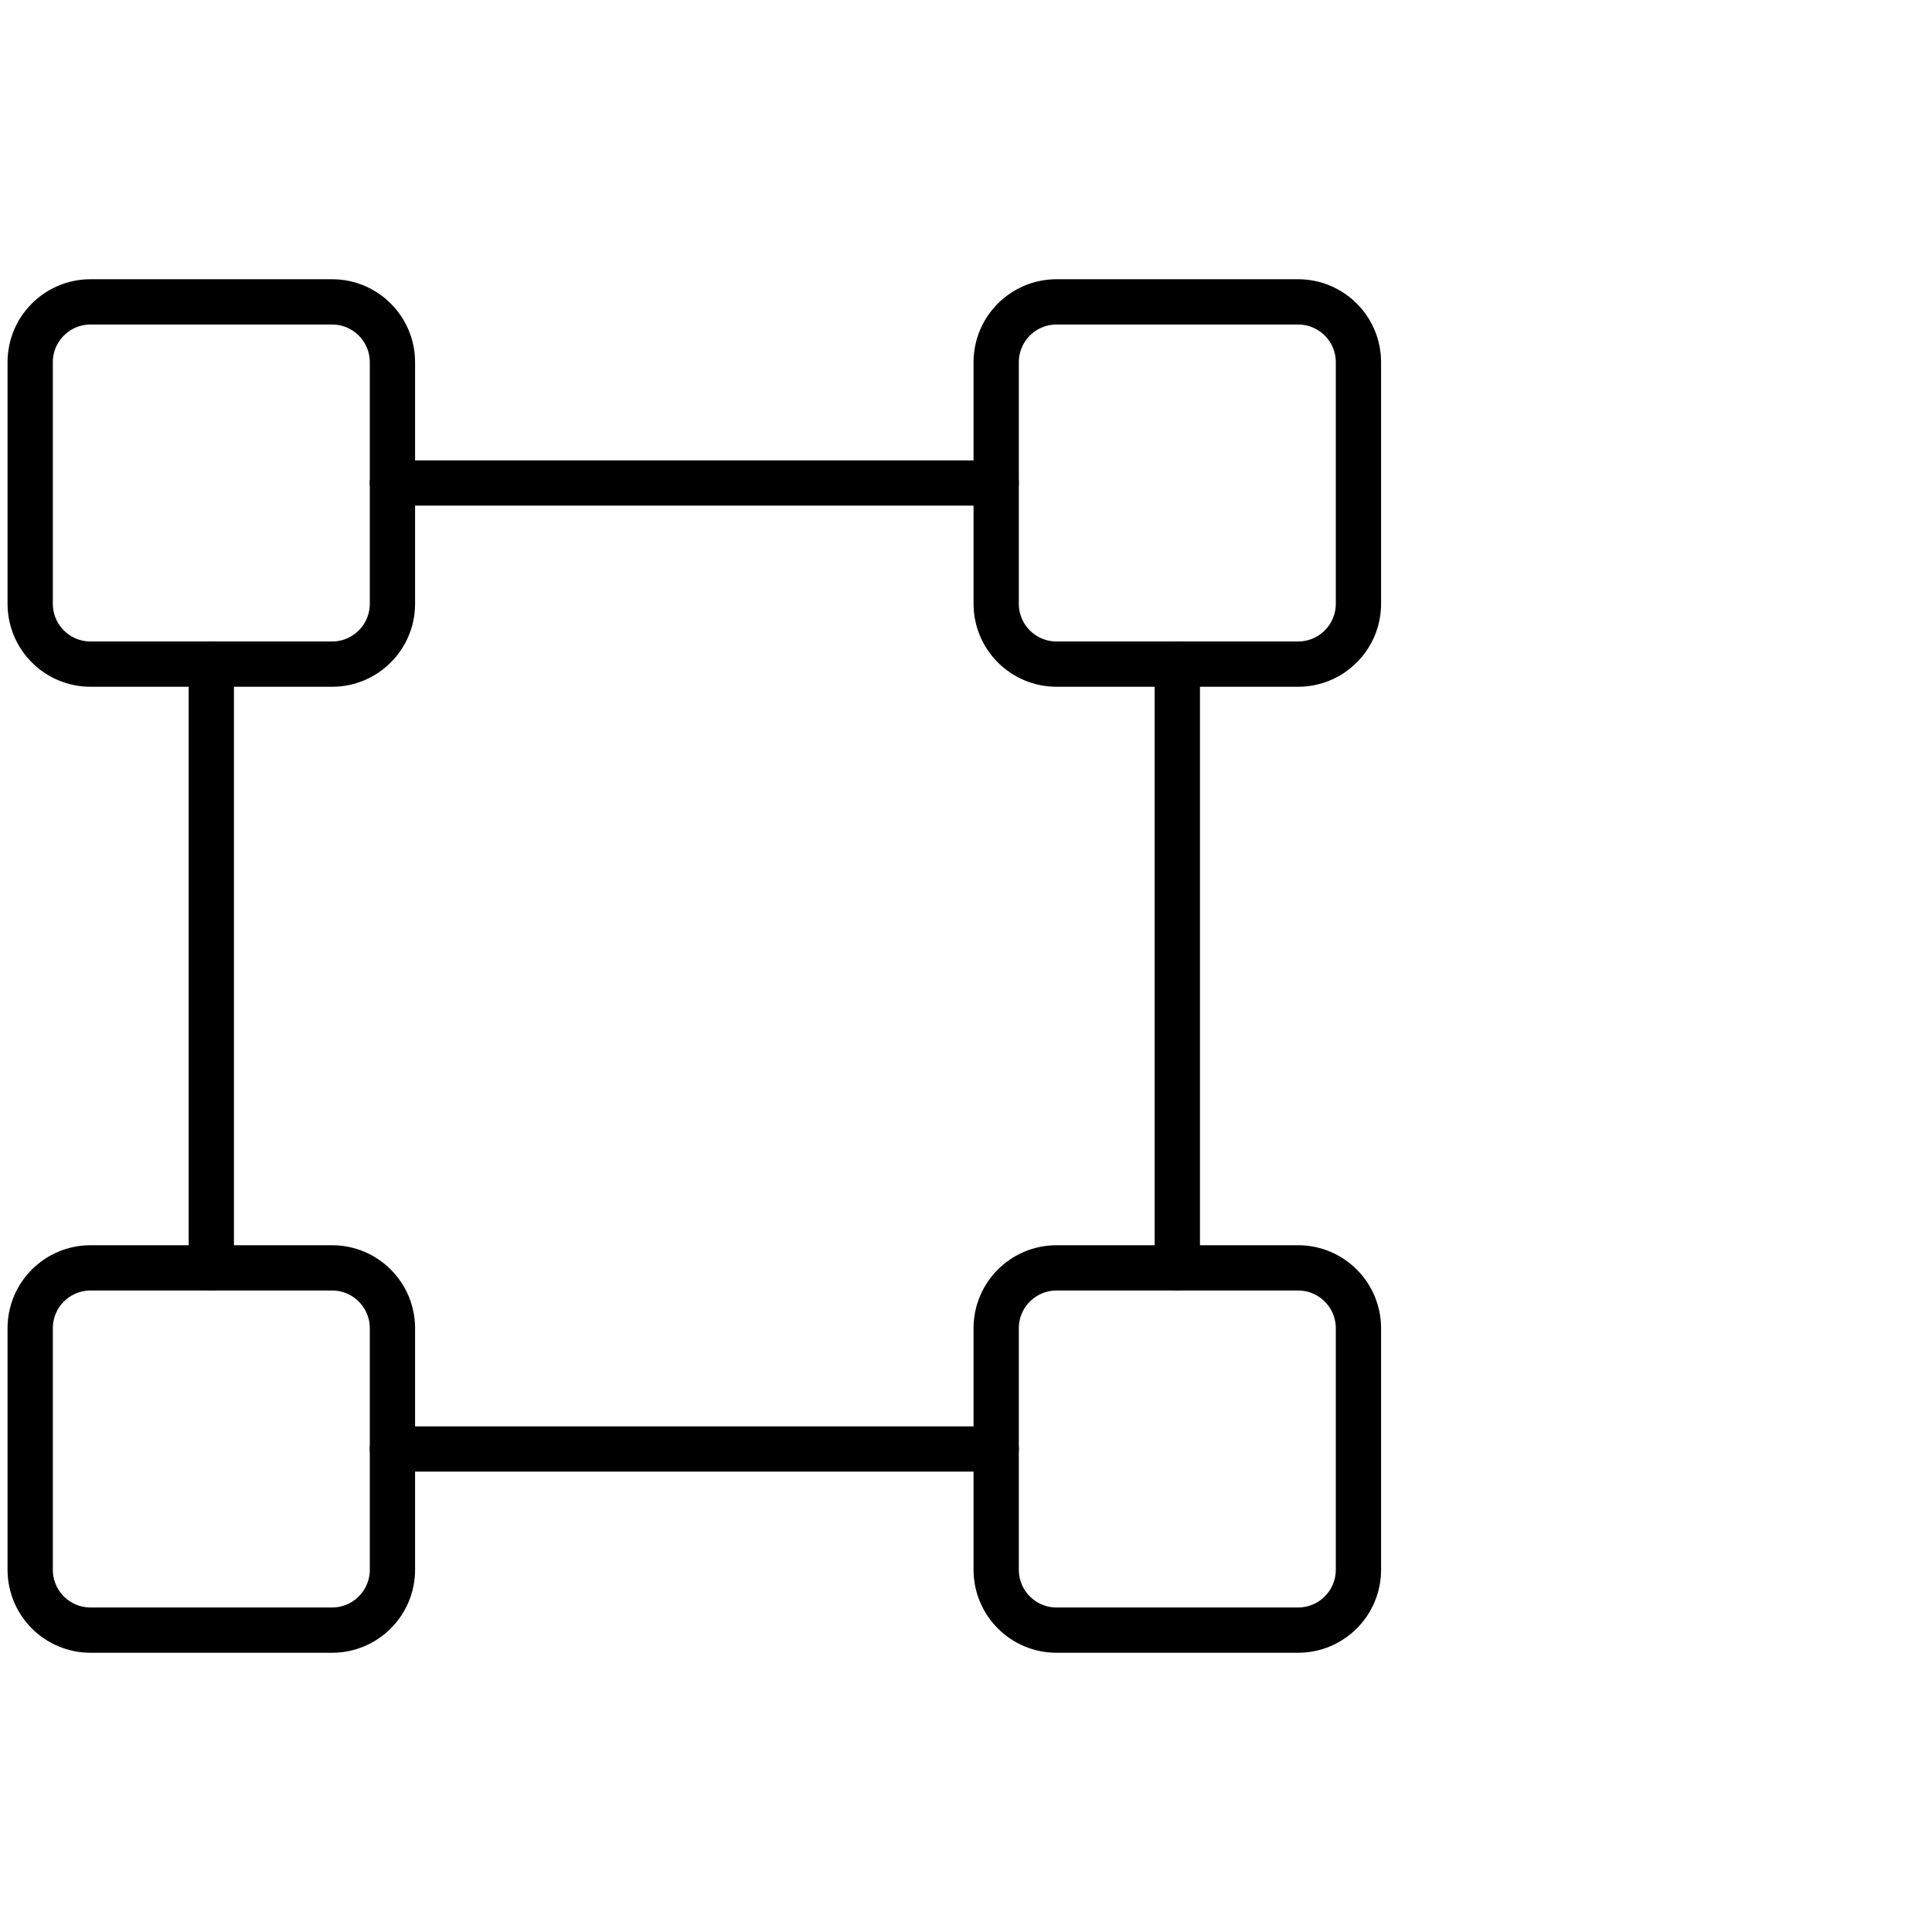
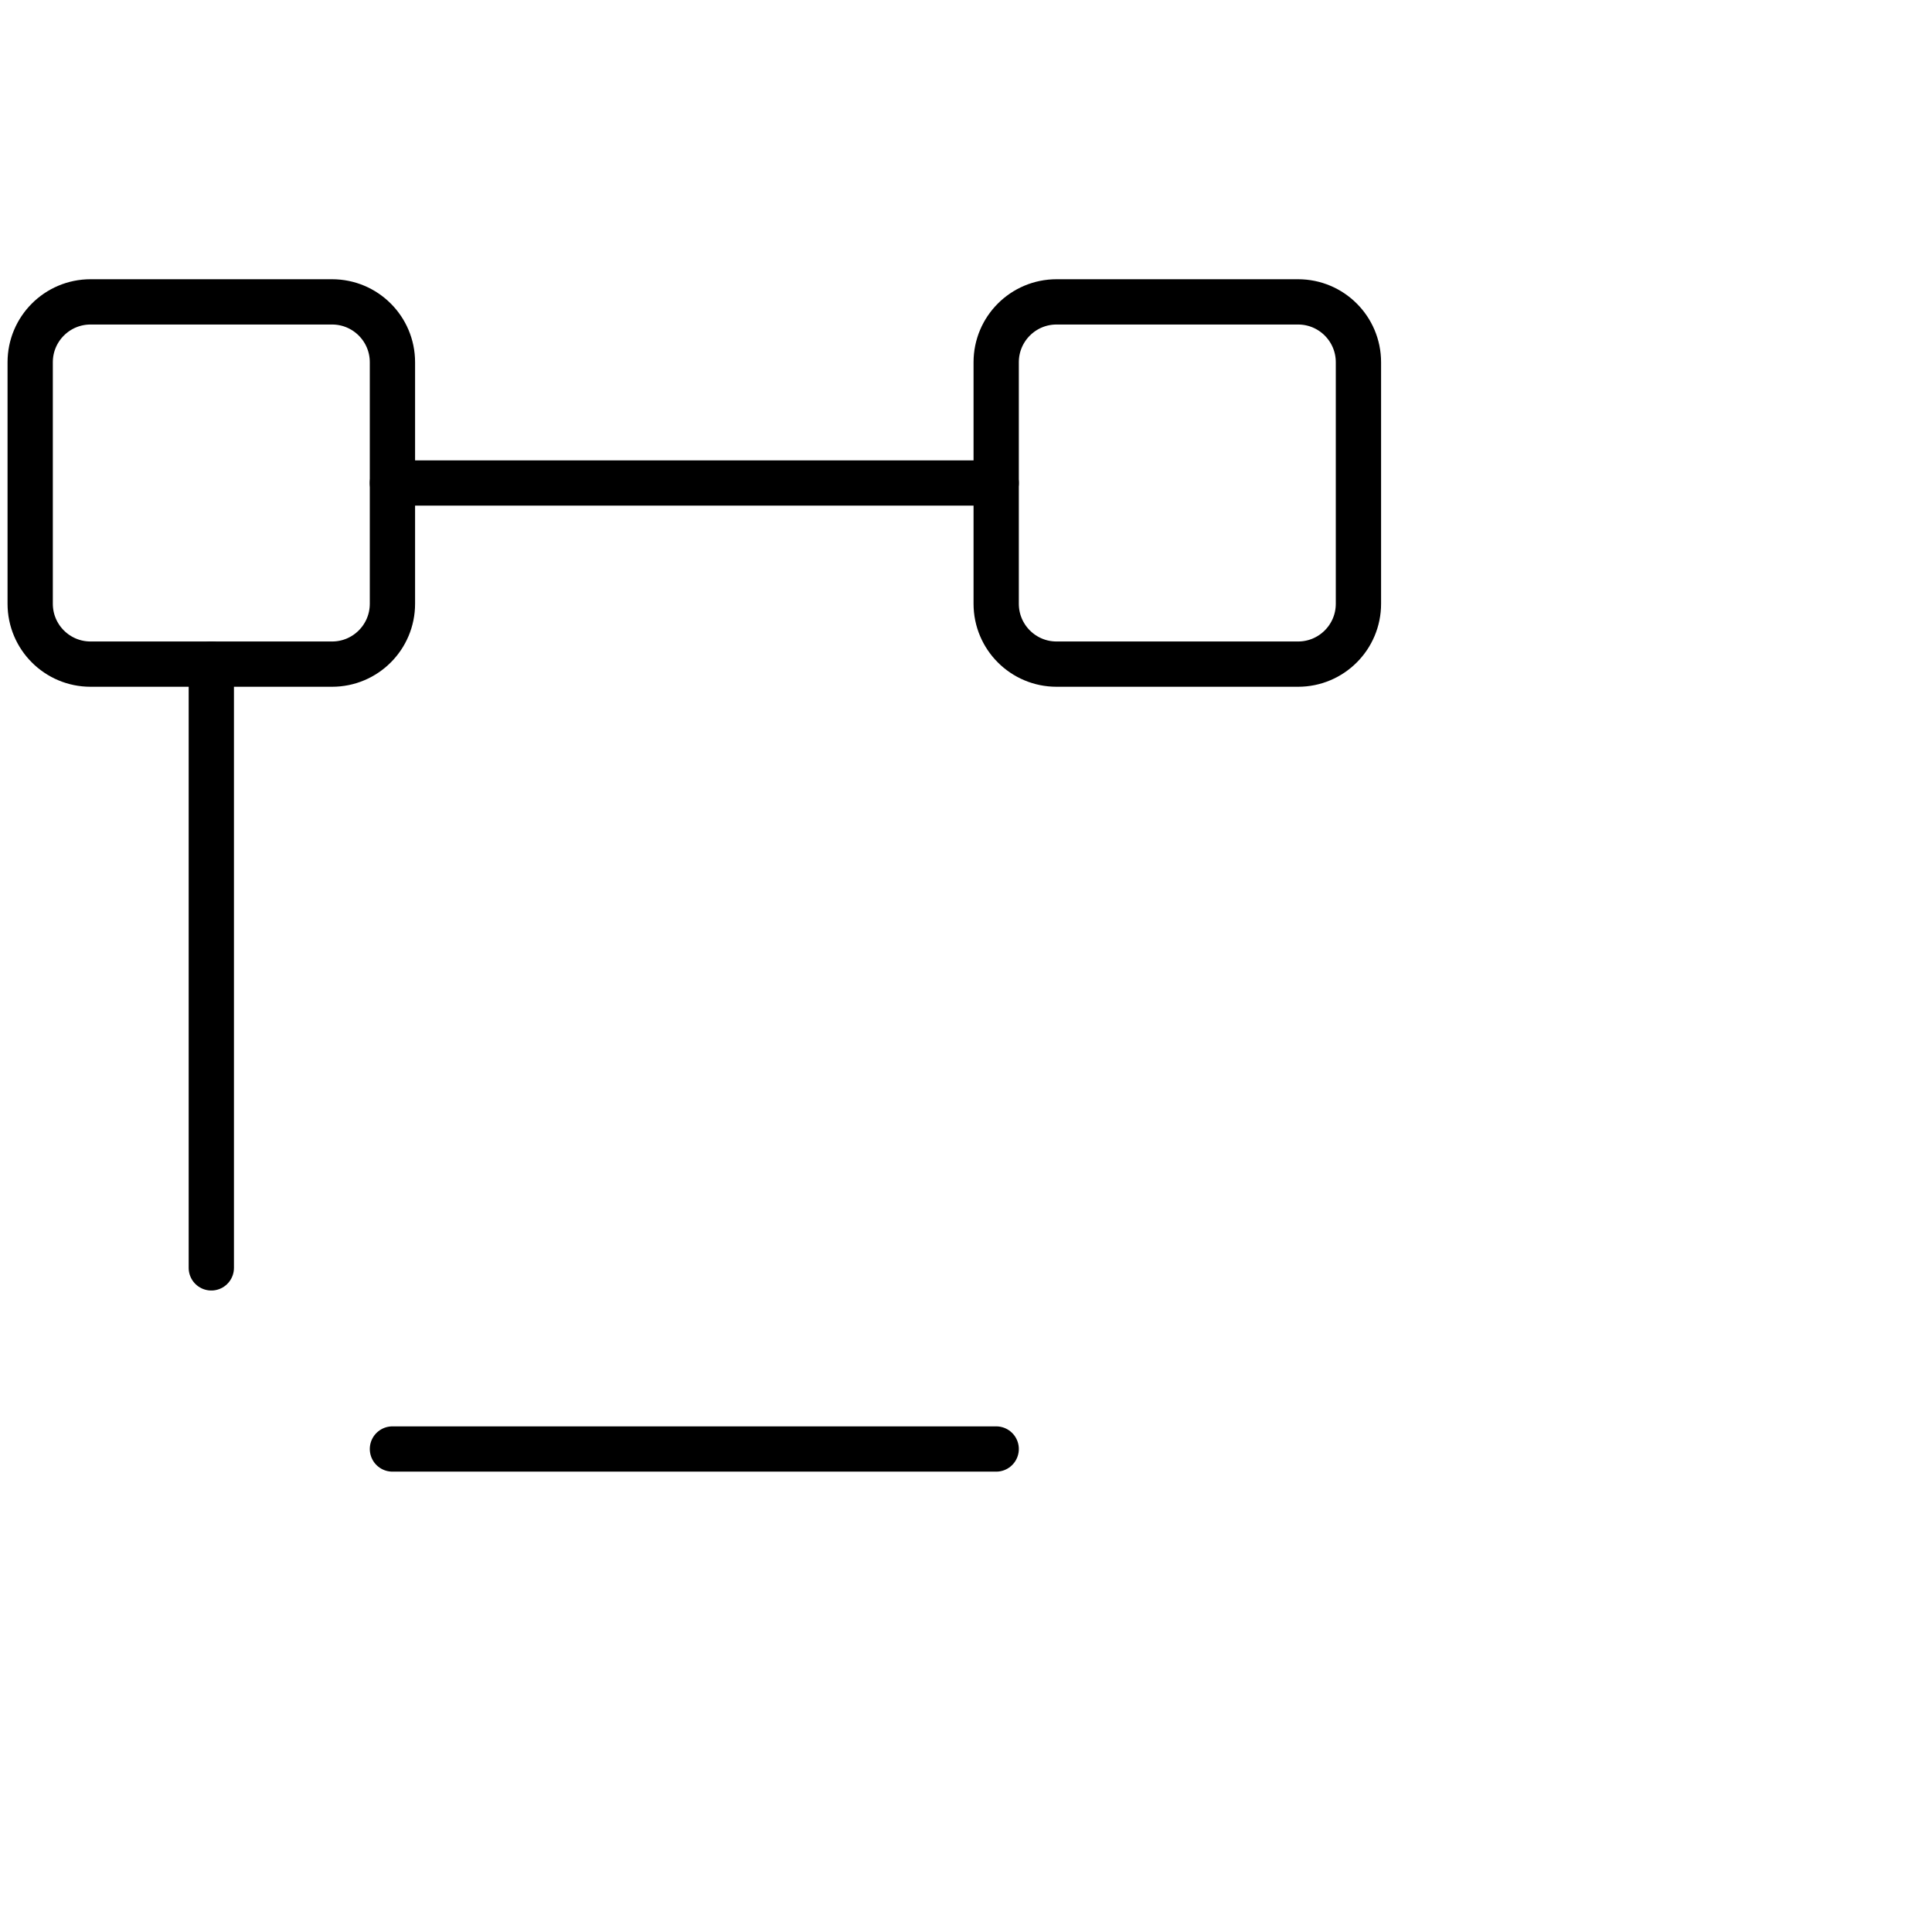
<svg xmlns="http://www.w3.org/2000/svg" width="64" height="64" viewBox="0 0 64 64" fill="none">
  <g clip-path="url(#clip0_8194_91434)">
    <path d="M43 10H35C33.895 10 33 10.895 33 12V20C33 21.105 33.895 22 35 22H43C44.105 22 45 21.105 45 20V12C45 10.895 44.105 10 43 10Z" stroke="#0F161E" style="stroke:#0F161E;stroke:color(display-p3 0.059 0.086 0.118);stroke-opacity:1;" stroke-width="1.5" stroke-linecap="round" stroke-linejoin="round" />
    <path d="M11 10H3C1.895 10 1 10.895 1 12V20C1 21.105 1.895 22 3 22H11C12.105 22 13 21.105 13 20V12C13 10.895 12.105 10 11 10Z" stroke="#0F161E" style="stroke:#0F161E;stroke:color(display-p3 0.059 0.086 0.118);stroke-opacity:1;" stroke-width="1.5" stroke-linecap="round" stroke-linejoin="round" />
-     <path d="M43 42H35C33.895 42 33 42.895 33 44V52C33 53.105 33.895 54 35 54H43C44.105 54 45 53.105 45 52V44C45 42.895 44.105 42 43 42Z" stroke="#0F161E" style="stroke:#0F161E;stroke:color(display-p3 0.059 0.086 0.118);stroke-opacity:1;" stroke-width="1.5" stroke-linecap="round" stroke-linejoin="round" />
-     <path d="M11 42H3C1.895 42 1 42.895 1 44V52C1 53.105 1.895 54 3 54H11C12.105 54 13 53.105 13 52V44C13 42.895 12.105 42 11 42Z" stroke="#0F161E" style="stroke:#0F161E;stroke:color(display-p3 0.059 0.086 0.118);stroke-opacity:1;" stroke-width="1.5" stroke-linecap="round" stroke-linejoin="round" />
    <path d="M7 42V22" stroke="#0F161E" style="stroke:#0F161E;stroke:color(display-p3 0.059 0.086 0.118);stroke-opacity:1;" stroke-width="1.5" stroke-linecap="round" stroke-linejoin="round" />
    <path d="M33 48H13" stroke="#0F161E" style="stroke:#0F161E;stroke:color(display-p3 0.059 0.086 0.118);stroke-opacity:1;" stroke-width="1.5" stroke-linecap="round" stroke-linejoin="round" />
-     <path d="M39 22V42" stroke="#0F161E" style="stroke:#0F161E;stroke:color(display-p3 0.059 0.086 0.118);stroke-opacity:1;" stroke-width="1.5" stroke-linecap="round" stroke-linejoin="round" />
    <path d="M13 16H33" stroke="#0F161E" style="stroke:#0F161E;stroke:color(display-p3 0.059 0.086 0.118);stroke-opacity:1;" stroke-width="1.5" stroke-linecap="round" stroke-linejoin="round" />
  </g>
  <defs>
    <clipPath id="clip0_8194_91434">
      <rect width="64" height="64" fill="white" style="fill:white;fill-opacity:1;" />
    </clipPath>
  </defs>
</svg>